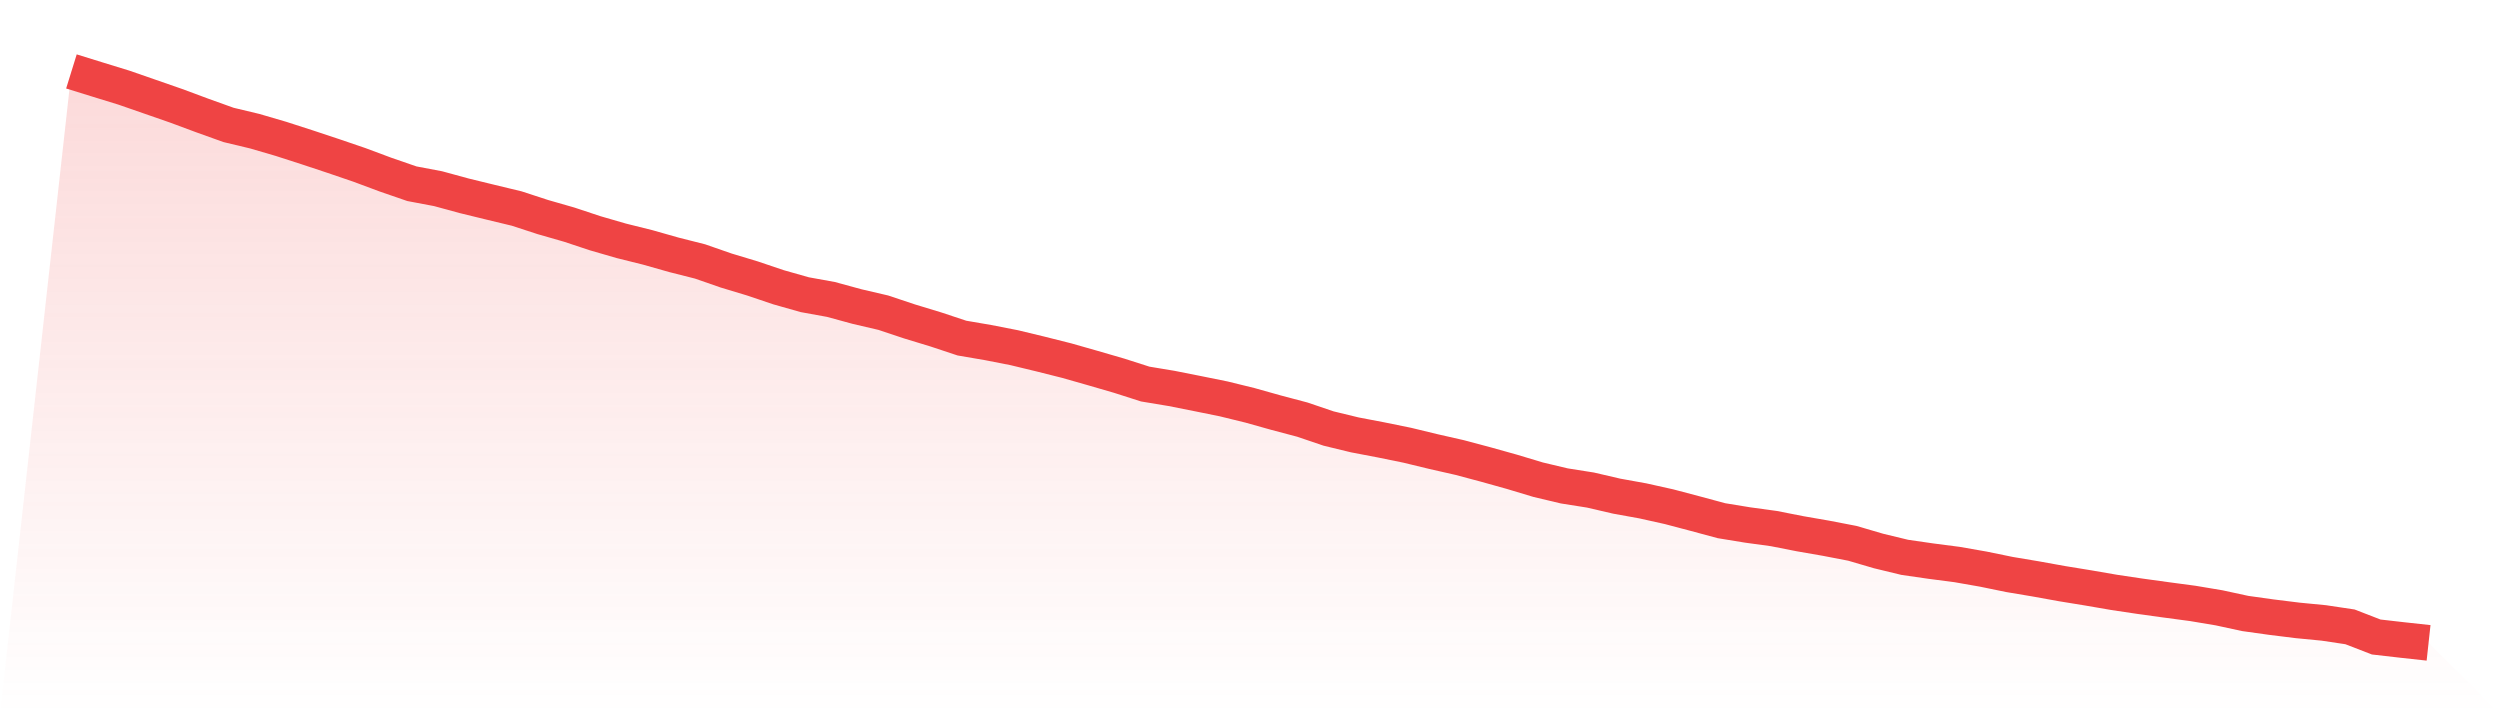
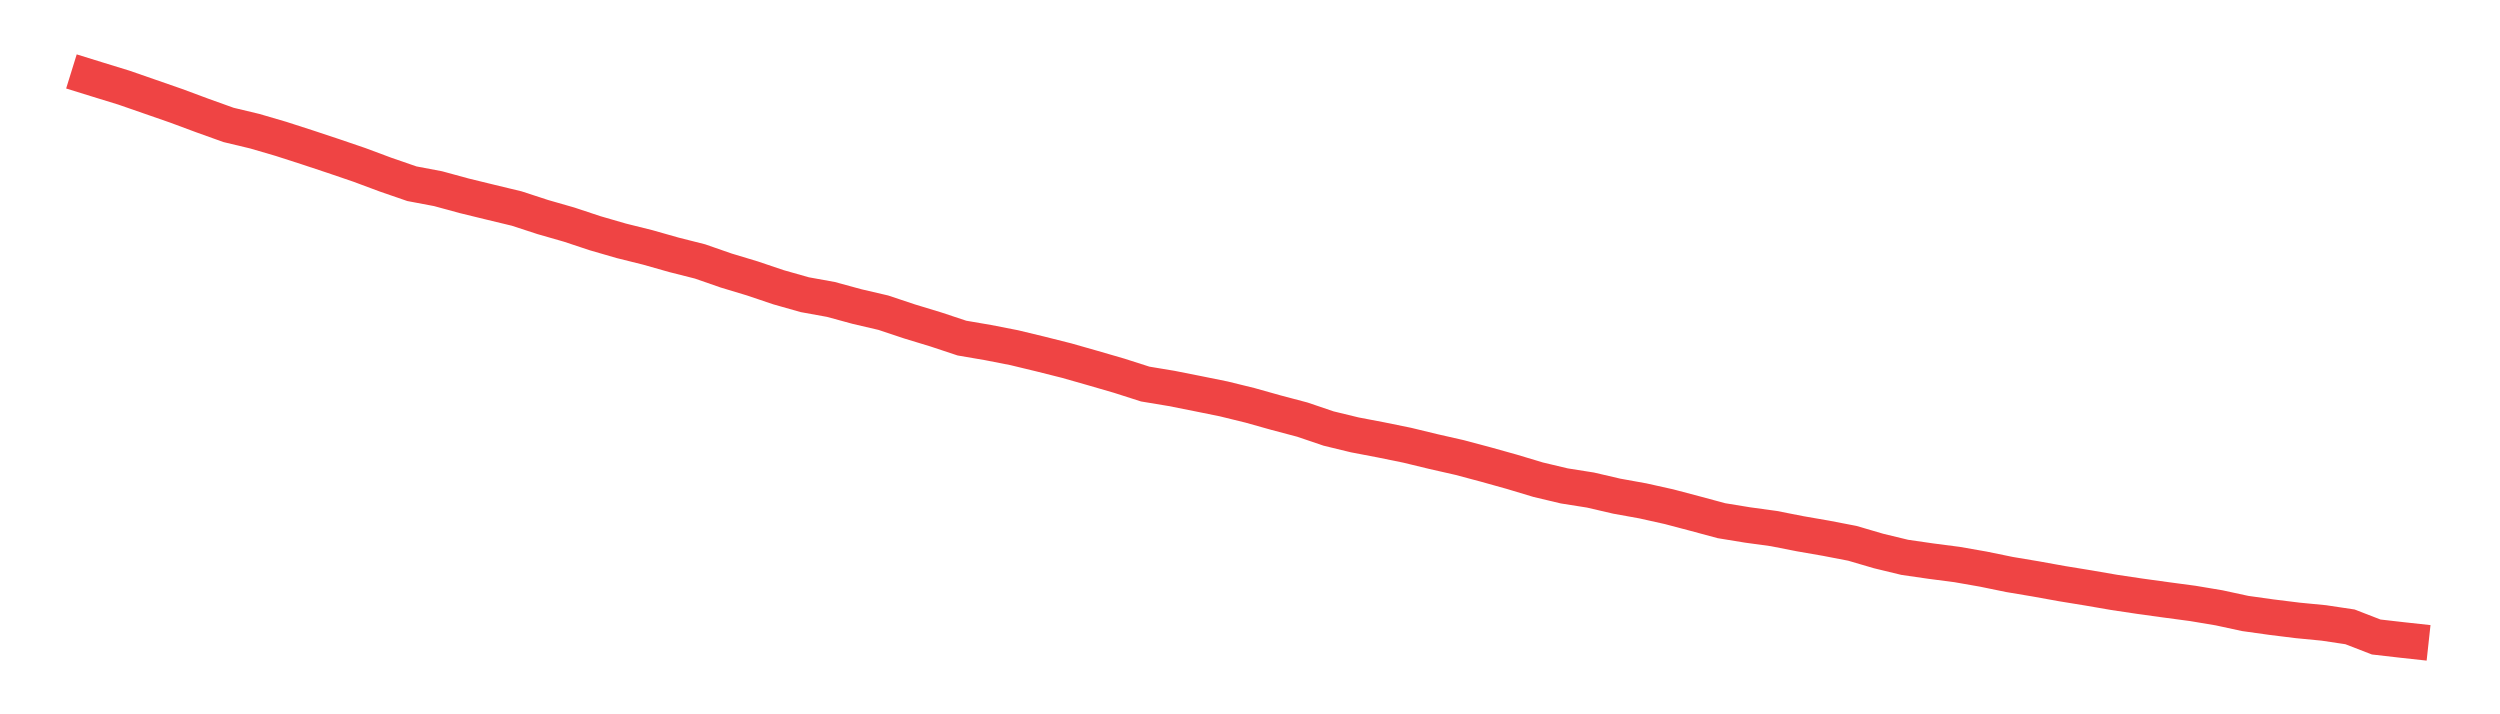
<svg xmlns="http://www.w3.org/2000/svg" viewBox="0 0 140 40">
  <defs>
    <linearGradient id="gradient" x1="0" x2="0" y1="0" y2="1">
      <stop offset="0%" stop-color="#ef4444" stop-opacity="0.2" />
      <stop offset="100%" stop-color="#ef4444" stop-opacity="0" />
    </linearGradient>
  </defs>
-   <path d="M4,4 L4,4 L5.467,4.455 L6.933,4.906 L8.4,5.415 L9.867,5.925 L11.333,6.47 L12.8,6.996 L14.267,7.347 L15.733,7.776 L17.2,8.249 L18.667,8.736 L20.133,9.236 L21.6,9.783 L23.067,10.289 L24.533,10.566 L26,10.966 L27.467,11.324 L28.933,11.677 L30.4,12.156 L31.867,12.577 L33.333,13.063 L34.8,13.488 L36.267,13.853 L37.733,14.269 L39.2,14.64 L40.667,15.15 L42.133,15.592 L43.6,16.087 L45.067,16.503 L46.533,16.769 L48,17.169 L49.467,17.511 L50.933,18 L52.4,18.446 L53.867,18.933 L55.333,19.184 L56.8,19.471 L58.267,19.825 L59.733,20.194 L61.2,20.612 L62.667,21.038 L64.133,21.507 L65.6,21.751 L67.067,22.042 L68.533,22.339 L70,22.699 L71.467,23.111 L72.933,23.499 L74.4,23.997 L75.867,24.353 L77.333,24.633 L78.8,24.932 L80.267,25.287 L81.733,25.62 L83.2,26.011 L84.667,26.421 L86.133,26.862 L87.6,27.211 L89.067,27.443 L90.533,27.784 L92,28.049 L93.467,28.376 L94.933,28.763 L96.4,29.159 L97.867,29.399 L99.333,29.6 L100.8,29.888 L102.267,30.143 L103.733,30.426 L105.2,30.856 L106.667,31.211 L108.133,31.423 L109.6,31.614 L111.067,31.871 L112.533,32.172 L114,32.418 L115.467,32.683 L116.933,32.922 L118.4,33.175 L119.867,33.394 L121.333,33.596 L122.8,33.792 L124.267,34.038 L125.733,34.355 L127.2,34.56 L128.667,34.742 L130.133,34.884 L131.6,35.104 L133.067,35.672 L134.533,35.84 L136,36 L140,40 L0,40 z" fill="url(#gradient)" />
  <path d="M4,4 L4,4 L5.467,4.455 L6.933,4.906 L8.4,5.415 L9.867,5.925 L11.333,6.47 L12.8,6.996 L14.267,7.347 L15.733,7.776 L17.2,8.249 L18.667,8.736 L20.133,9.236 L21.6,9.783 L23.067,10.289 L24.533,10.566 L26,10.966 L27.467,11.324 L28.933,11.677 L30.4,12.156 L31.867,12.577 L33.333,13.063 L34.8,13.488 L36.267,13.853 L37.733,14.269 L39.2,14.64 L40.667,15.15 L42.133,15.592 L43.6,16.087 L45.067,16.503 L46.533,16.769 L48,17.169 L49.467,17.511 L50.933,18 L52.4,18.446 L53.867,18.933 L55.333,19.184 L56.8,19.471 L58.267,19.825 L59.733,20.194 L61.2,20.612 L62.667,21.038 L64.133,21.507 L65.6,21.751 L67.067,22.042 L68.533,22.339 L70,22.699 L71.467,23.111 L72.933,23.499 L74.4,23.997 L75.867,24.353 L77.333,24.633 L78.8,24.932 L80.267,25.287 L81.733,25.62 L83.2,26.011 L84.667,26.421 L86.133,26.862 L87.6,27.211 L89.067,27.443 L90.533,27.784 L92,28.049 L93.467,28.376 L94.933,28.763 L96.4,29.159 L97.867,29.399 L99.333,29.6 L100.8,29.888 L102.267,30.143 L103.733,30.426 L105.2,30.856 L106.667,31.211 L108.133,31.423 L109.6,31.614 L111.067,31.871 L112.533,32.172 L114,32.418 L115.467,32.683 L116.933,32.922 L118.4,33.175 L119.867,33.394 L121.333,33.596 L122.8,33.792 L124.267,34.038 L125.733,34.355 L127.2,34.56 L128.667,34.742 L130.133,34.884 L131.6,35.104 L133.067,35.672 L134.533,35.84 L136,36" fill="none" stroke="#ef4444" stroke-width="2" />
</svg>